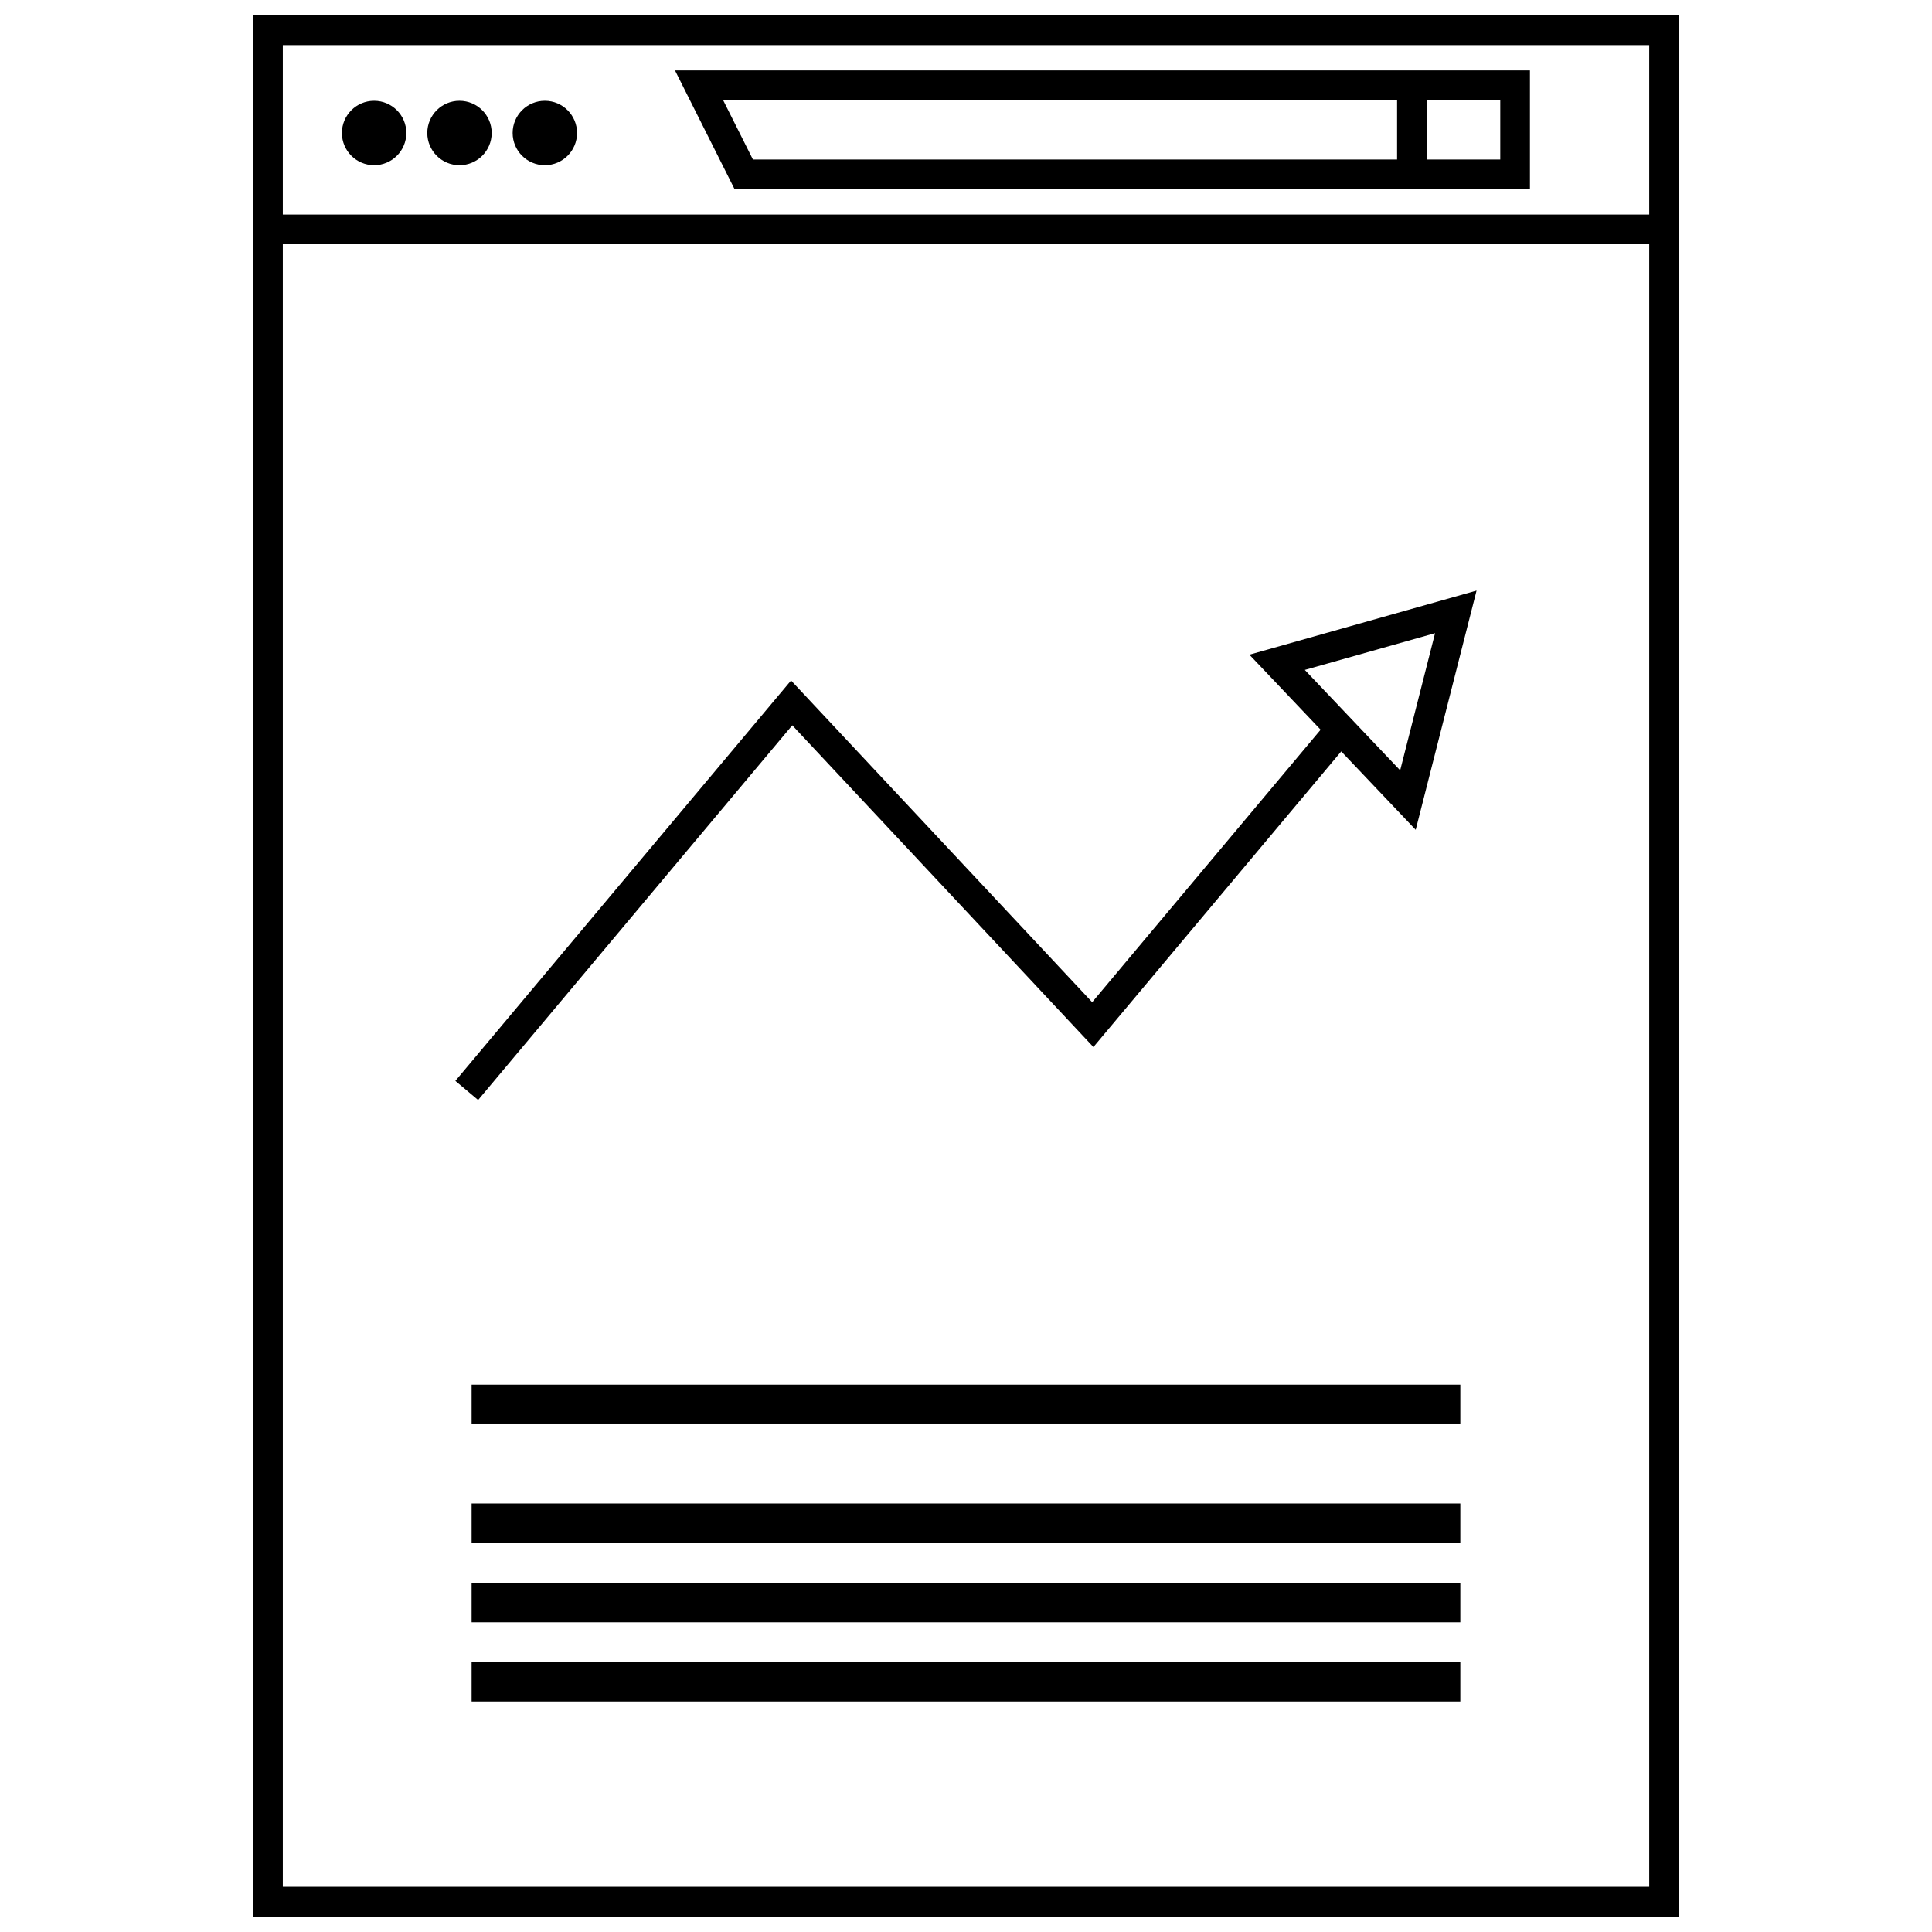
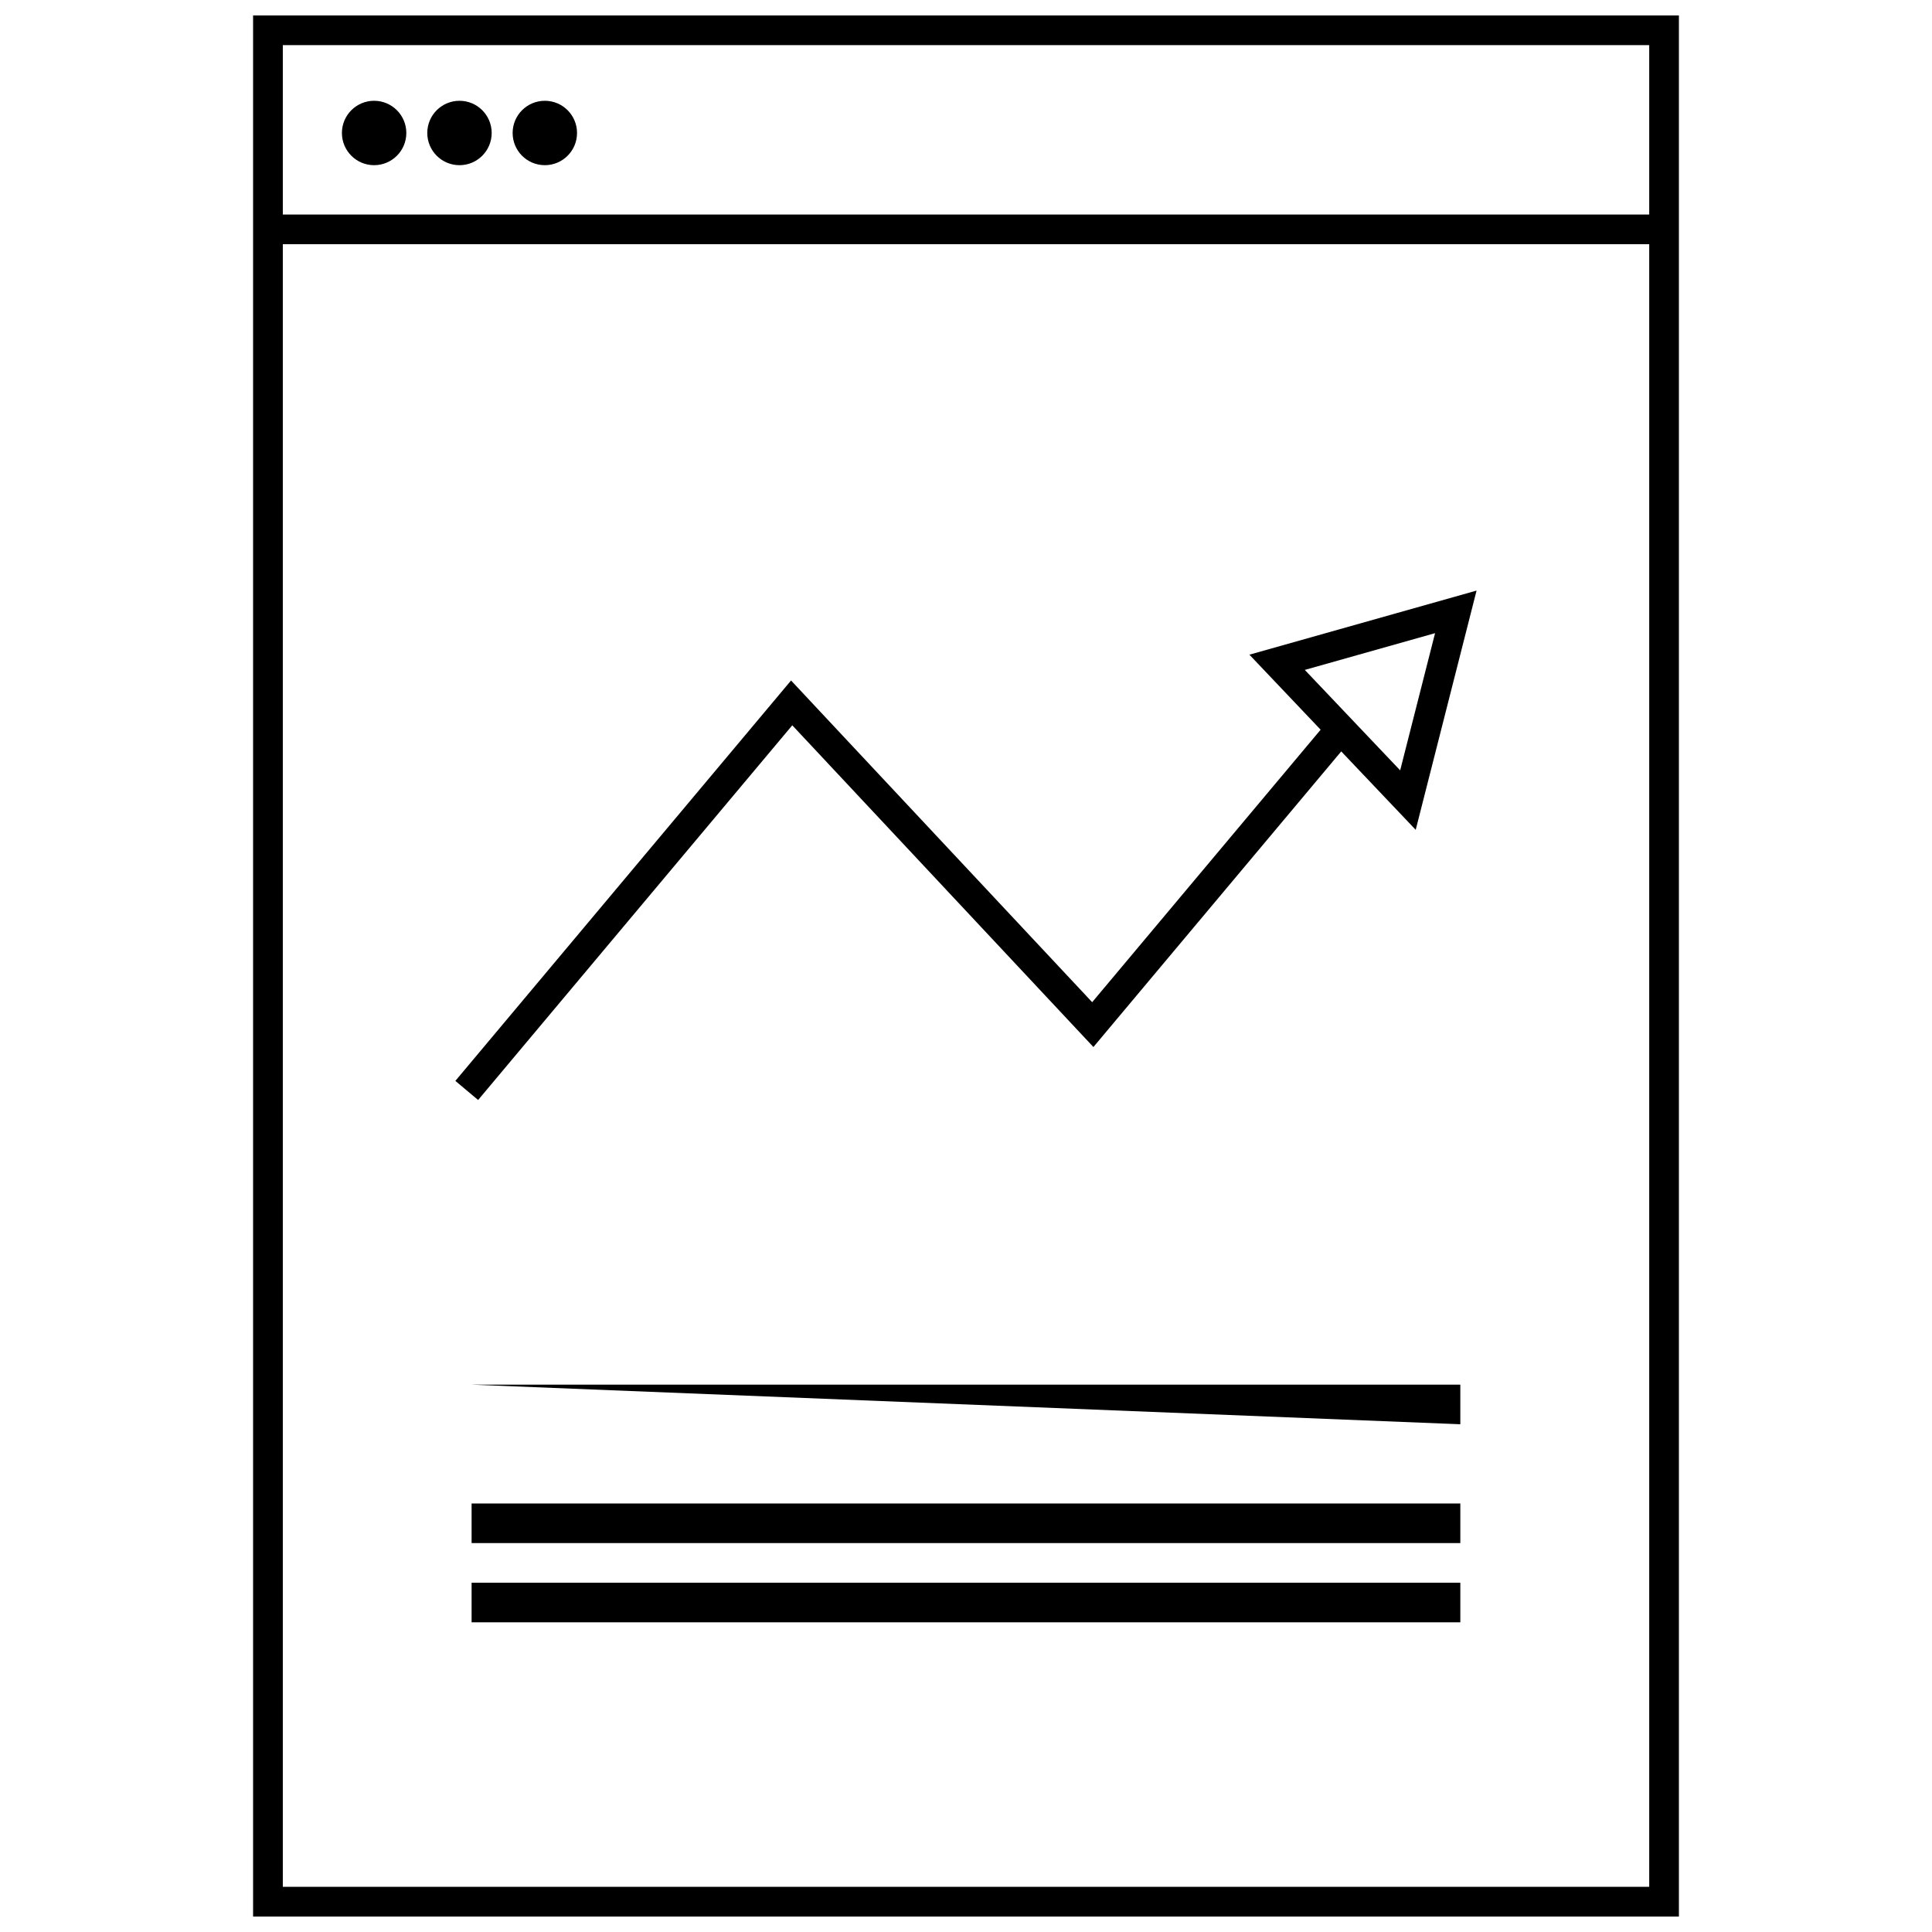
<svg xmlns="http://www.w3.org/2000/svg" width="800px" height="800px" version="1.1" viewBox="144 144 512 512">
  <defs>
    <clipPath id="a">
      <path d="m211 148.09h378v503.81h-378z" />
    </clipPath>
  </defs>
  <g clip-path="url(#a)">
    <path d="m588.93 208.72v-60.629h-377.86v503.81h377.86zm-369.98-52.758h362.11v44.887h-362.11zm0 488.07v-435.31h362.11v435.31z" />
  </g>
-   <path d="m268.98 510.95h262.02v10.492h-262.02z" />
+   <path d="m268.98 510.95h262.02v10.492z" />
  <path d="m268.98 542.44h262.02v10.492h-262.02z" />
  <path d="m268.98 563.44h262.02v10.492h-262.02z" />
-   <path d="m268.98 584.43h262.02v10.492h-262.02z" />
-   <path d="m322.88 162.66 15.801 31.488h210.77v-31.488zm20.656 23.617-7.902-15.742h178.61v15.742zm198.05-15.746v15.742h-19.461v-15.742z" />
  <path d="m251.68 179.24c0 4.715-3.824 8.535-8.535 8.535s-8.535-3.82-8.535-8.535c0-4.711 3.824-8.531 8.535-8.531s8.535 3.82 8.535 8.531" />
  <path d="m274.3 179.24c0 4.715-3.82 8.535-8.531 8.535-4.715 0-8.535-3.82-8.535-8.535 0-4.711 3.82-8.531 8.535-8.531 4.711 0 8.531 3.82 8.531 8.531" />
  <path d="m296.92 179.24c0 4.715-3.82 8.535-8.531 8.535-4.715 0-8.535-3.82-8.535-8.535 0-4.711 3.82-8.531 8.535-8.531 4.711 0 8.531 3.82 8.531 8.531" />
  <path d="m493.98 337.38-60.543 72.211-79.801-85.254-88.961 106.11 6.031 5.062 83.254-99.297 79.805 85.262 65.676-78.344 19.734 20.781 16.129-63.402-60.199 16.988zm21.078 10.77-25.27-26.617 34.52-9.738z" />
</svg>